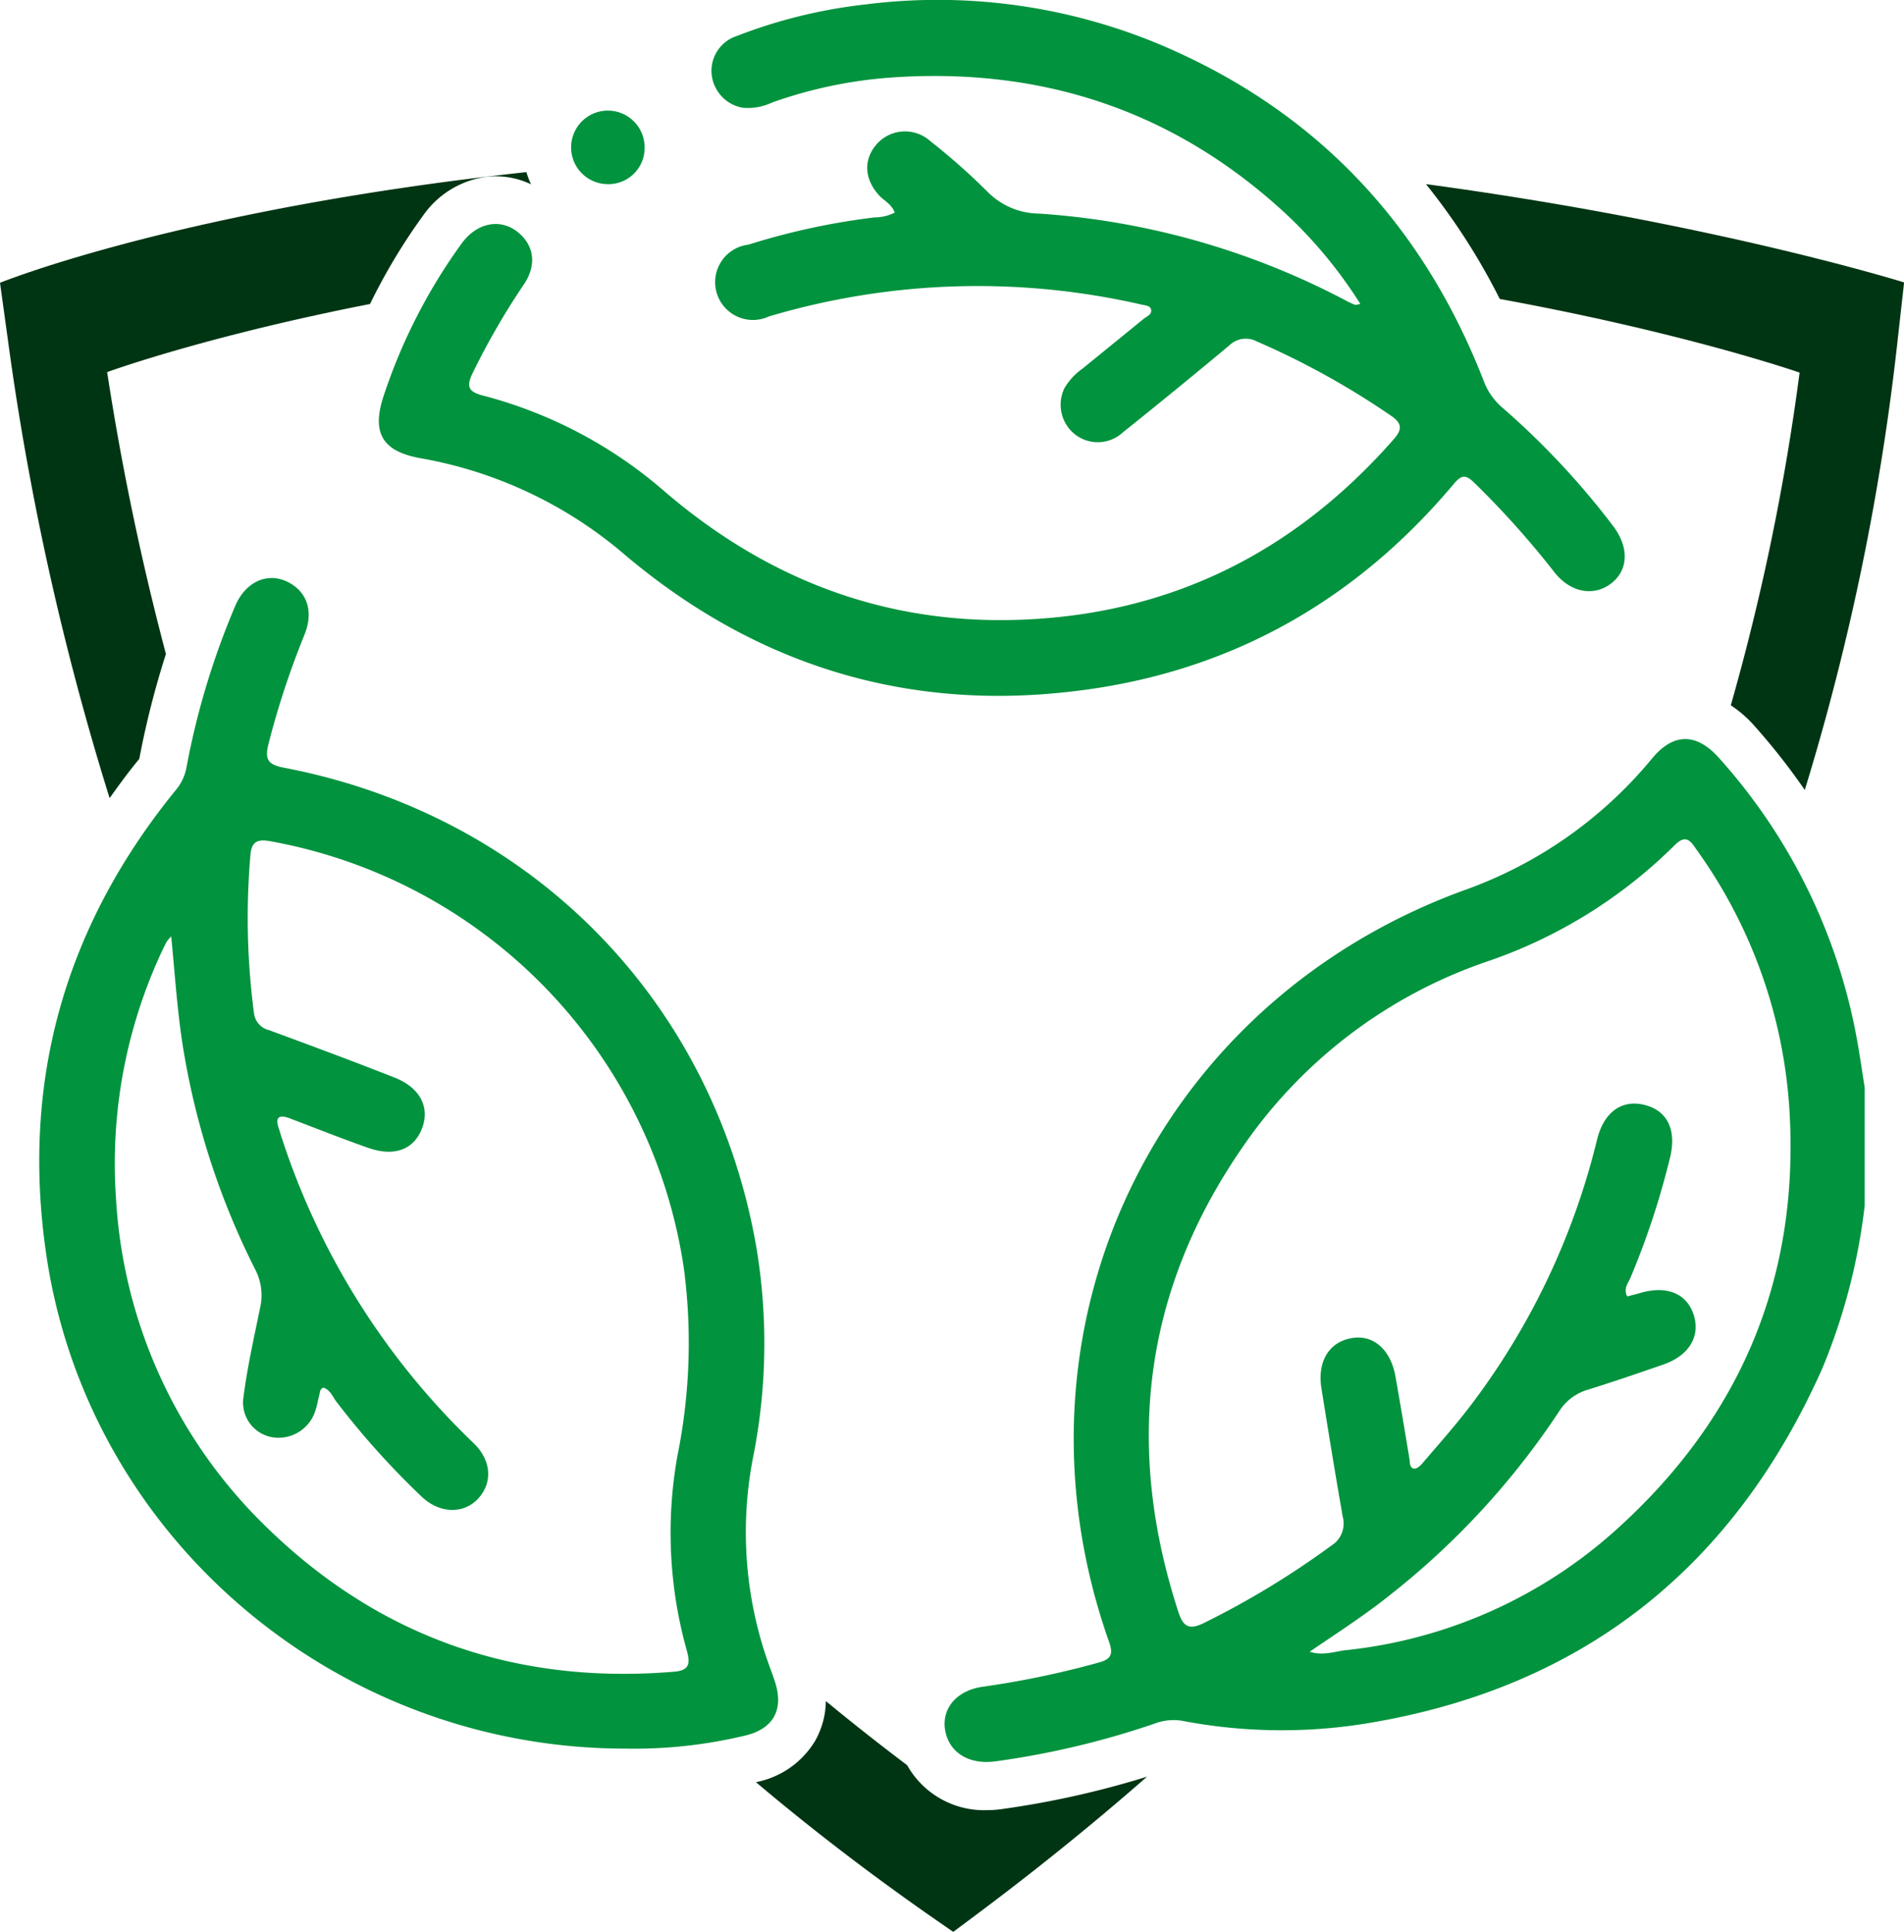
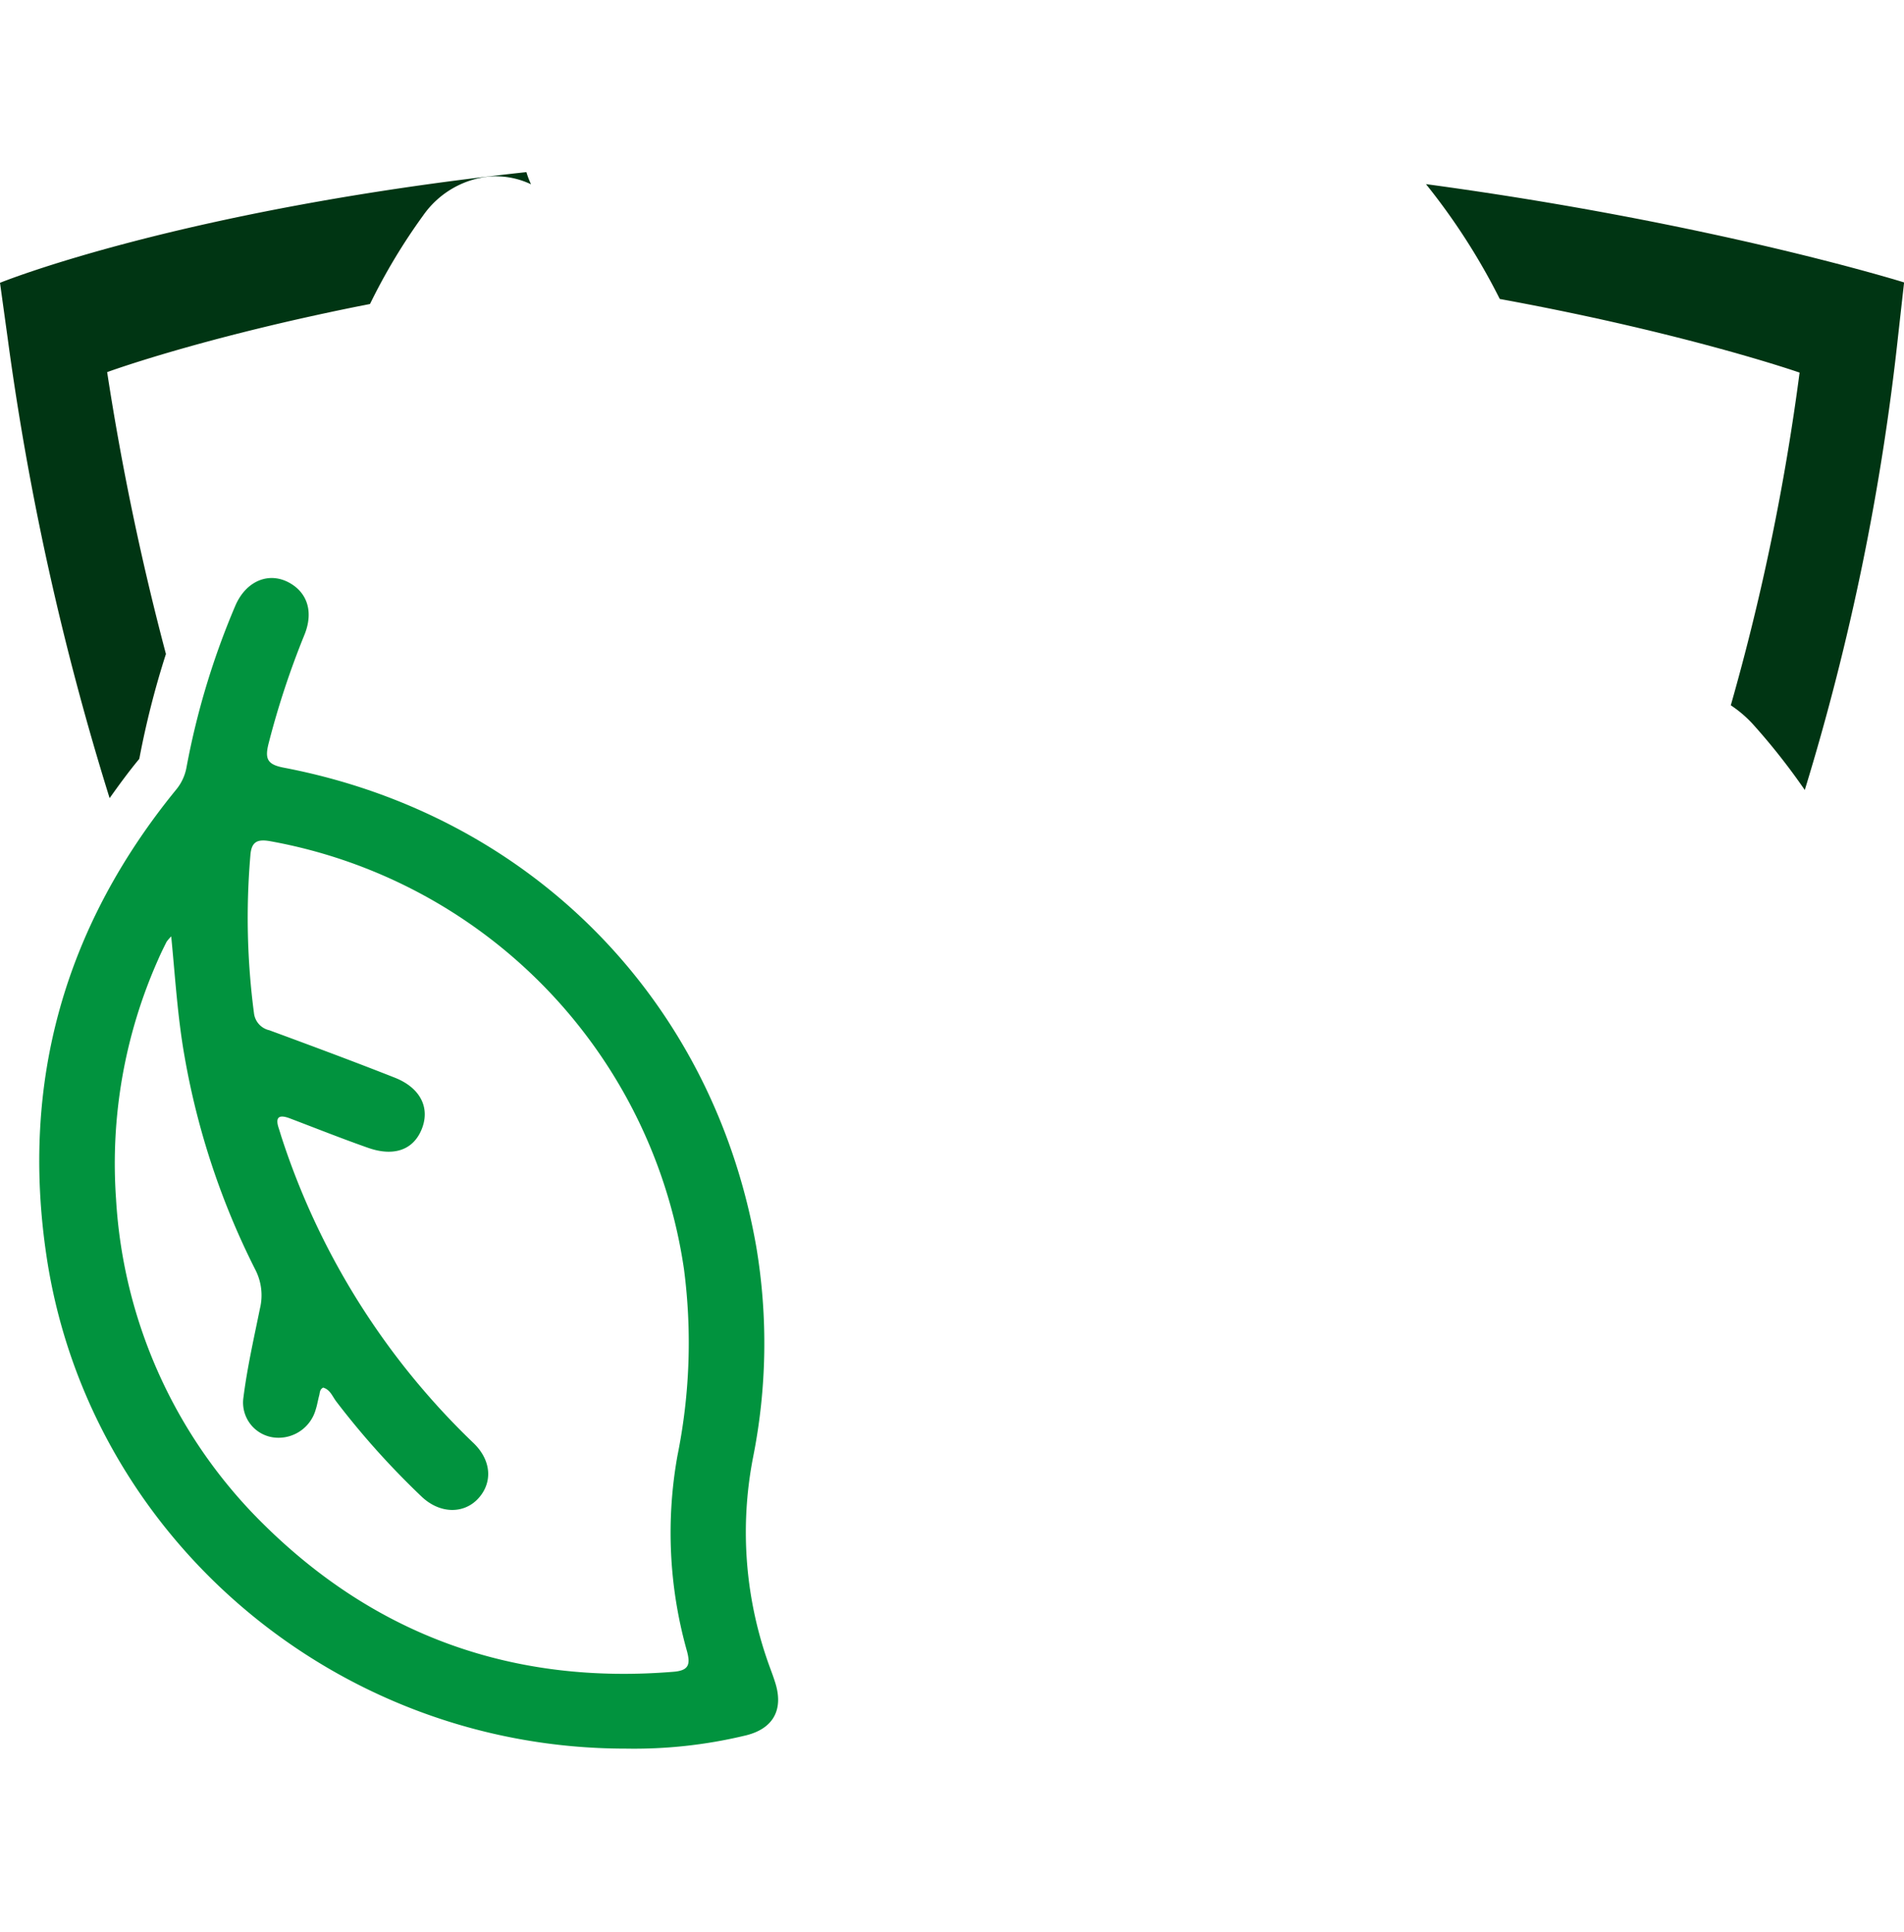
<svg xmlns="http://www.w3.org/2000/svg" viewBox="0 0 201.5 204.39">
  <defs>
    <style>.cls-1{fill:#003513;}.cls-2{fill:#01933e;}</style>
  </defs>
  <g id="Capa_2" data-name="Capa 2">
    <g id="Capa_1-2" data-name="Capa 1">
      <path class="cls-1" d="M190.45,39.42a243.81,243.81,0,0,1-7.28,35.2,12.41,12.41,0,0,1,2.53,2.21A68.79,68.79,0,0,1,191,83.58a258.44,258.44,0,0,0,9.88-48.08l.63-5.62s-20.08-6.28-50.6-10.4a68.18,68.18,0,0,1,7.81,12.15C178.5,35.25,190.45,39.42,190.45,39.42Z" />
-       <path class="cls-1" d="M104.46,191.51A9.34,9.34,0,0,1,96,186.75q-4.42-3.33-8.6-6.78a8.77,8.77,0,0,1-1.14,4.22A9.4,9.4,0,0,1,80,188.55q8.68,7.33,18.4,14.12l2.48,1.72,2.44-1.82q9.53-7.12,18.07-14.6a96.58,96.58,0,0,1-15.24,3.41A11.25,11.25,0,0,1,104.46,191.51Z" />
      <path class="cls-1" d="M14.76,80.19a92.75,92.75,0,0,1,2.8-11,284.82,284.82,0,0,1-6.22-29.82s10.12-3.73,27.82-7.21a62.9,62.9,0,0,1,5.62-9.36,9.76,9.76,0,0,1,6.61-4.08,8.67,8.67,0,0,1,4.81.78,8.76,8.76,0,0,1-.49-1.29C19,22.18,0,29.92,0,29.92L.8,35.7A295.64,295.64,0,0,0,11.6,84.44c1-1.4,2-2.78,3.13-4.14A.81.81,0,0,0,14.76,80.19Z" />
-       <path class="cls-2" d="M197.34,127.56a64.16,64.16,0,0,1-4.5,17.25c-9.45,21.17-25.49,33.88-48.5,37.57a56,56,0,0,1-19.11-.3,5.59,5.59,0,0,0-3,.26,89.27,89.27,0,0,1-16.83,4c-2.77.4-4.91-.86-5.36-3.2s1.18-4.31,4-4.69a96.7,96.7,0,0,0,12.15-2.53c1.31-.35,1.69-.8,1.18-2.22C105.76,140.88,122,106.3,154.8,94.24a45.5,45.5,0,0,0,20-13.95c2.25-2.75,4.71-2.81,7.13-.09A60.7,60.7,0,0,1,196.7,111c.23,1.36.43,2.72.64,4.08ZM138.6,174.75c1.41.44,2.56,0,3.7-.15a50.65,50.65,0,0,0,28.79-12.8c13.06-11.78,19.31-26.46,18.3-44.13a52.68,52.68,0,0,0-9.89-27.84c-.66-1-1.17-1.52-2.29-.39a51.87,51.87,0,0,1-19.84,12.29,51.55,51.55,0,0,0-25.85,19.61C121,136.54,119,153,124.7,170.52c.49,1.5,1.06,2,2.69,1.2a90.24,90.24,0,0,0,13.51-8.2,2.75,2.75,0,0,0,1.2-3.06c-.79-4.51-1.52-9-2.25-13.56-.47-2.89.84-5,3.34-5.35,2.22-.32,4,1.3,4.49,4.07s1,5.81,1.48,8.72c.06.36,0,.83.36,1s.8-.27,1.06-.58c1.71-2,3.49-4,5.07-6.08A76.2,76.2,0,0,0,169,120.63c.72-3,2.67-4.35,5.09-3.72s3.35,2.7,2.65,5.56a83.76,83.76,0,0,1-4.18,12.69c-.24.59-.79,1.16-.35,2,.5-.13,1-.25,1.46-.39,2.75-.78,4.84.09,5.57,2.33s-.45,4.31-3.22,5.27-5.35,1.84-8.05,2.68a5.36,5.36,0,0,0-3,2.32A82.72,82.72,0,0,1,147,168.83C144.37,170.93,141.53,172.75,138.6,174.75Z" />
      <path class="cls-2" d="M66.2,185c-30.69,0-56.81-22.36-61.27-52.05-2.78-18.5,1.94-35,13.73-49.43a5.12,5.12,0,0,0,1.08-2.35,81.85,81.85,0,0,1,5.17-17.1c1.21-2.79,3.85-3.71,6.09-2.18,1.61,1.1,2.12,3,1.24,5.22a89.12,89.12,0,0,0-3.83,11.61c-.39,1.59-.1,2.17,1.63,2.5,26.14,5,45.44,24.56,50,50.71a61.63,61.63,0,0,1-.35,22.29,41.45,41.45,0,0,0,1.81,22.25c.17.47.35.94.5,1.42,1,3-.17,5.08-3.27,5.76A50.34,50.34,0,0,1,66.2,185Zm-32-38.19c-.38.19-.34.54-.42.83-.13.48-.21,1-.36,1.46a4.09,4.09,0,0,1-4.26,3,3.72,3.72,0,0,1-3.4-4.23c.4-3.16,1.11-6.29,1.75-9.43a5.91,5.91,0,0,0-.5-4.13,80.53,80.53,0,0,1-7.46-22.44c-.75-4.17-1-8.4-1.43-12.8a4.46,4.46,0,0,0-.49.57c-.31.62-.62,1.24-.89,1.87a53.06,53.06,0,0,0-4.46,25.33,52.53,52.53,0,0,0,15.6,34.41c12,11.87,26.56,17,43.39,15.62,1.64-.13,1.81-.78,1.43-2.19a46.13,46.13,0,0,1-1-20.7,60.17,60.17,0,0,0,.69-19.67A53.92,53.92,0,0,0,28.61,89c-1.38-.25-2,.05-2.11,1.48a77.26,77.26,0,0,0,.38,16.72A2.1,2.1,0,0,0,28.51,109c4.42,1.63,8.84,3.27,13.23,5,2.73,1.06,3.8,3.18,2.9,5.44s-3,2.94-5.68,2-5.53-2.07-8.29-3.12c-1.14-.43-1.58-.15-1.16,1.08.12.36.22.72.34,1.08a78.33,78.33,0,0,0,20.28,32.21c1.91,1.85,2,4.2.48,5.85s-4.06,1.64-6-.21a85.77,85.77,0,0,1-9.05-10.09C35.15,147.68,34.92,147,34.17,146.8Z" />
-       <path class="cls-2" d="M94.69,22.49c-.31-.84-1-1.18-1.55-1.71-1.69-1.76-1.82-3.9-.32-5.57a4,4,0,0,1,5.61-.3,68.9,68.9,0,0,1,6.07,5.37A7.77,7.77,0,0,0,110,22.6a81.12,81.12,0,0,1,32.55,9.26,8.19,8.19,0,0,0,.85.39c.1,0,.23,0,.56-.1a48,48,0,0,0-8.46-10.06c-11.75-10.6-25.61-15-41.29-13.88a47.88,47.88,0,0,0-12.49,2.63,6,6,0,0,1-3.12.56A4,4,0,0,1,75.33,8a3.86,3.86,0,0,1,2.56-4.16A54.27,54.27,0,0,1,91.58.47a60.91,60.91,0,0,1,32.91,5c15.66,7.11,26.35,18.93,32.55,34.88a6.82,6.82,0,0,0,1.89,2.72,83.28,83.28,0,0,1,11.83,12.64c1.66,2.24,1.57,4.59-.23,6s-4.31,1.05-6.06-1.21a95,95,0,0,0-8.42-9.4c-.87-.85-1.33-.94-2.19.09-10.66,12.7-24.27,20.19-40.72,22-17.61,2-33.35-3-46.9-14.4a45.21,45.21,0,0,0-21.67-10.3c-4.08-.71-5.25-2.65-4-6.51a58.87,58.87,0,0,1,8.28-16.21c1.64-2.26,4.16-2.7,6-1.17,1.68,1.39,2,3.47.53,5.58a77.18,77.18,0,0,0-5.36,9.29c-.72,1.48-.42,2,1.17,2.4a47.54,47.54,0,0,1,19,10c11,9.5,23.7,14.32,38.24,13.68,15.68-.68,28.64-7.23,39-19,1-1.11,1-1.76-.31-2.63A84.62,84.62,0,0,0,133,36.12a2.49,2.49,0,0,0-2.91.43q-5.57,4.65-11.24,9.18a3.91,3.91,0,0,1-5.2.13,4,4,0,0,1-1-4.79,6.57,6.57,0,0,1,1.9-2.06L121,33.76c.33-.27.88-.45.83-.95s-.65-.49-1-.58a77.54,77.54,0,0,0-39.46,1.25,4,4,0,1,1-2.15-7.6A73.87,73.87,0,0,1,92.56,23,4.7,4.7,0,0,0,94.69,22.49Z" />
-       <path class="cls-2" d="M64.22,19.48a3.89,3.89,0,1,1,4-3.84A3.83,3.83,0,0,1,64.22,19.48Z" />
    </g>
  </g>
</svg>